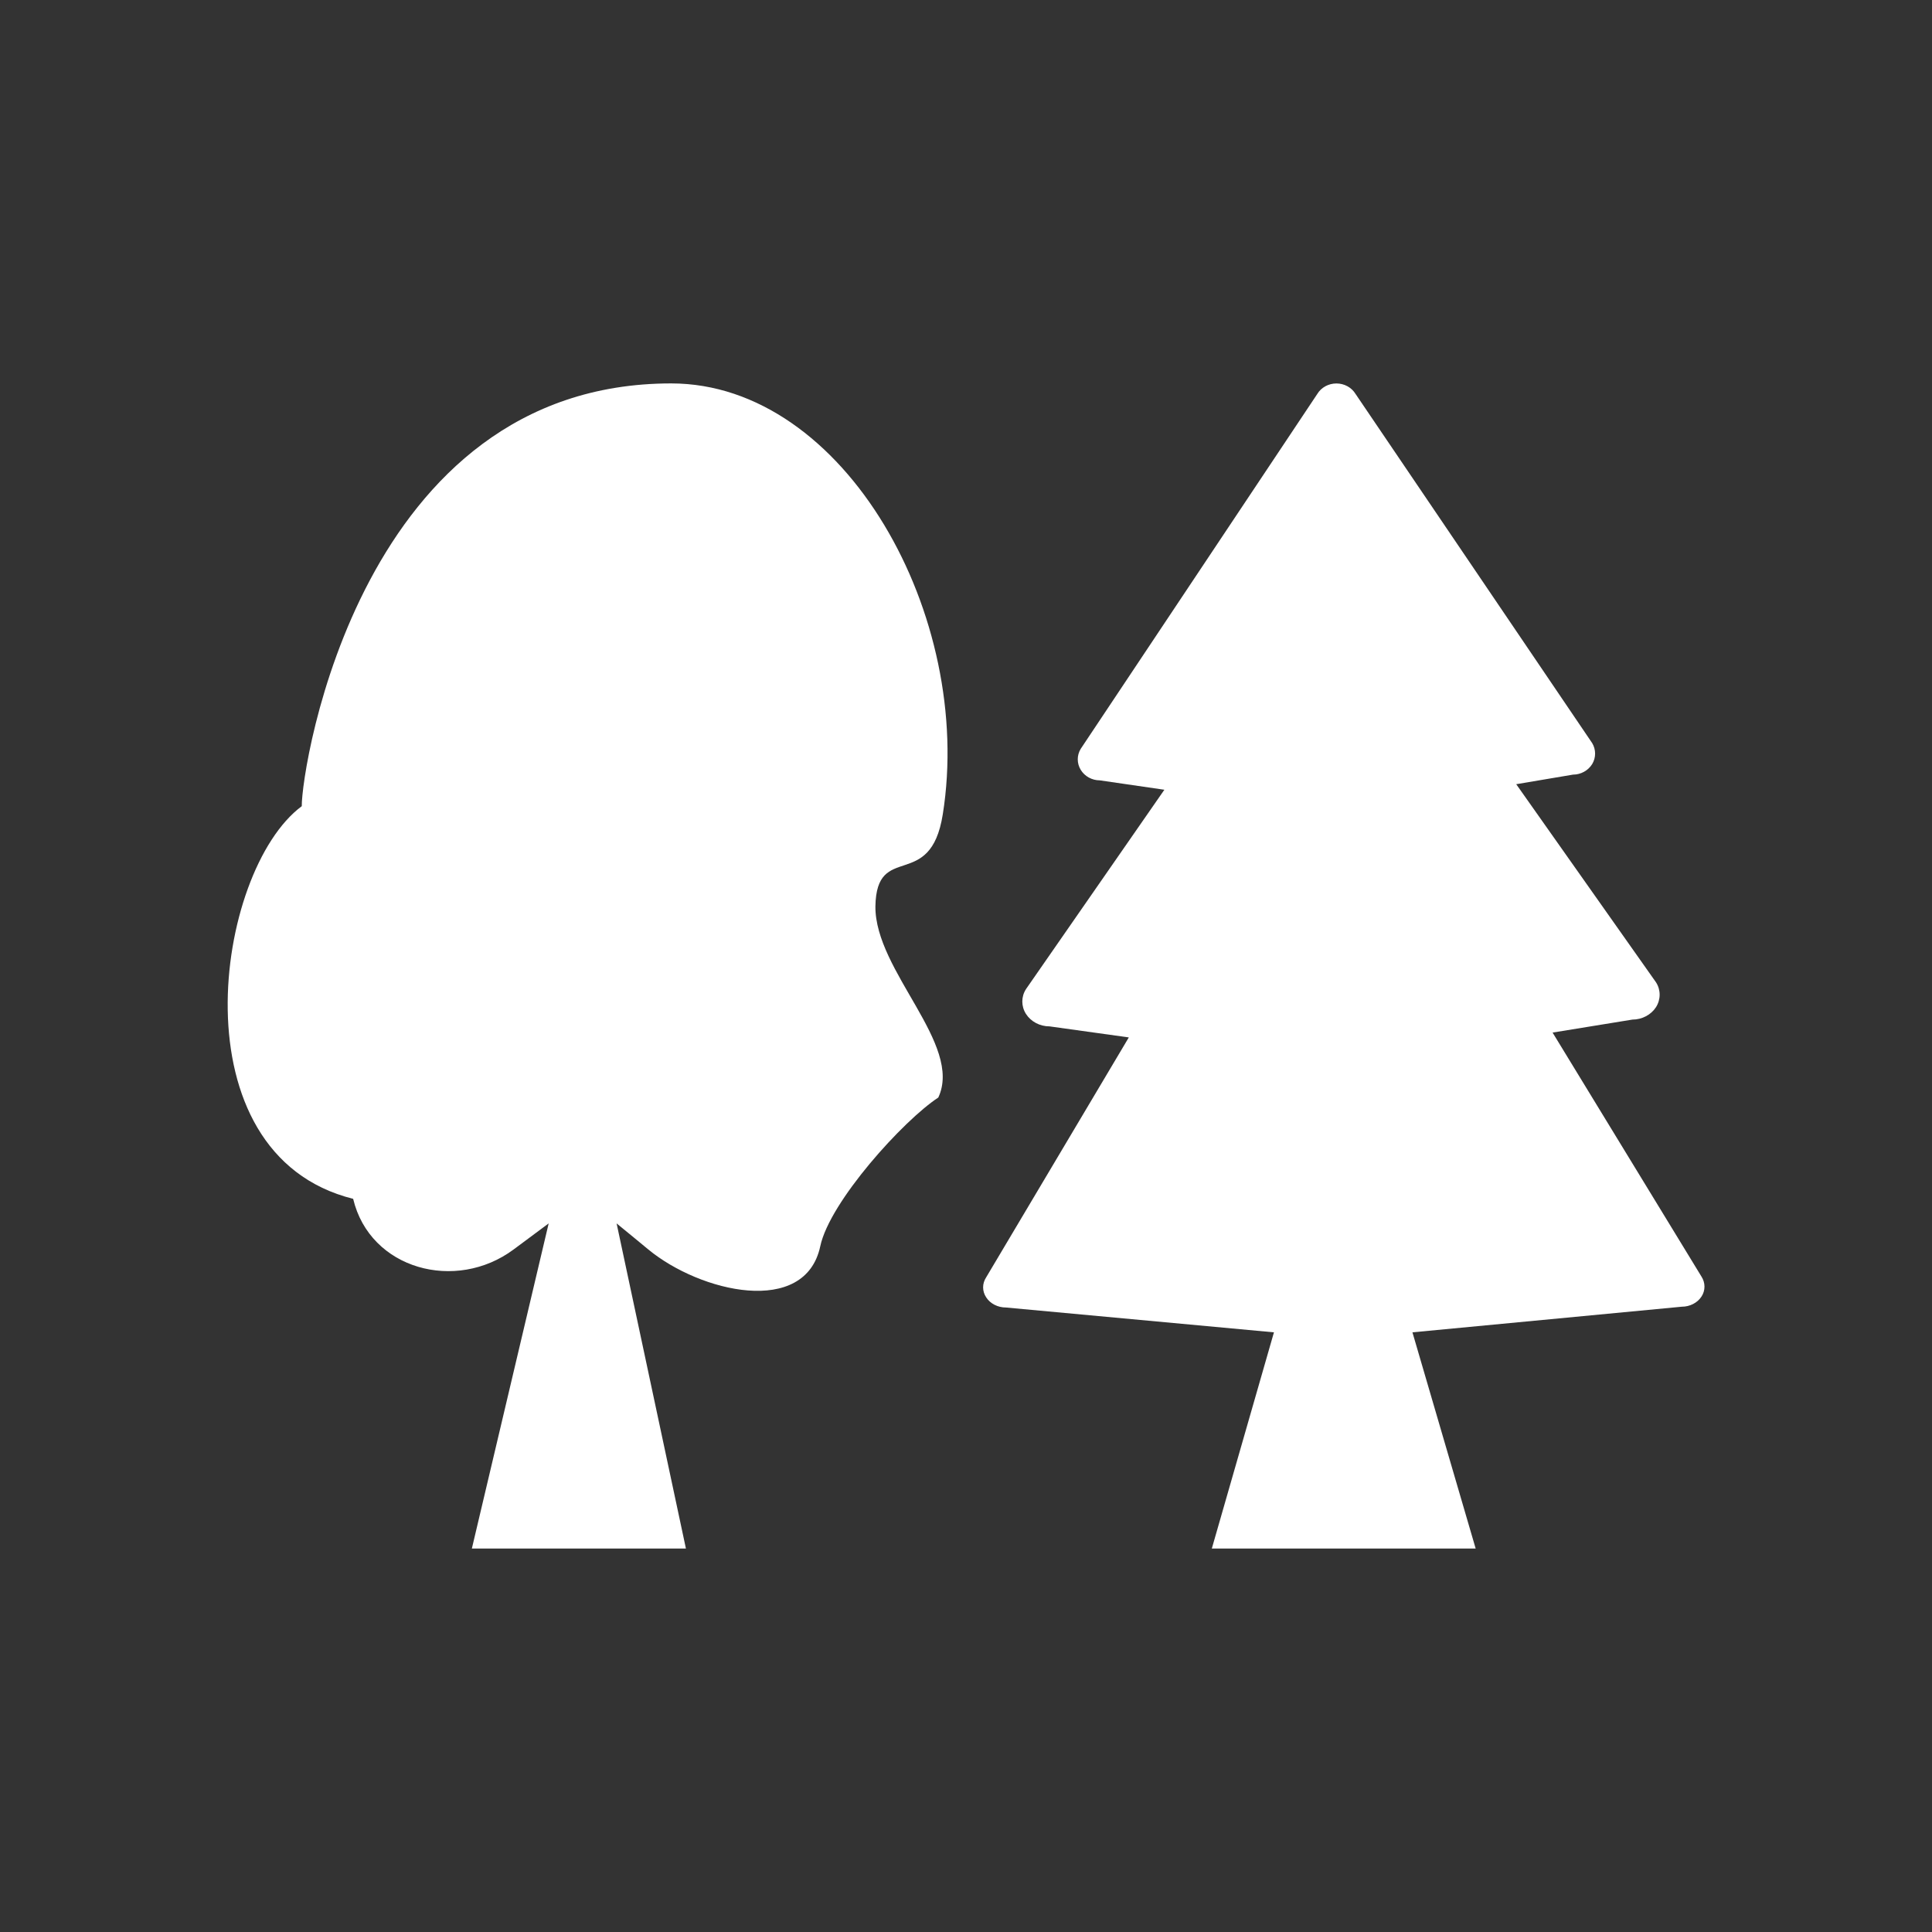
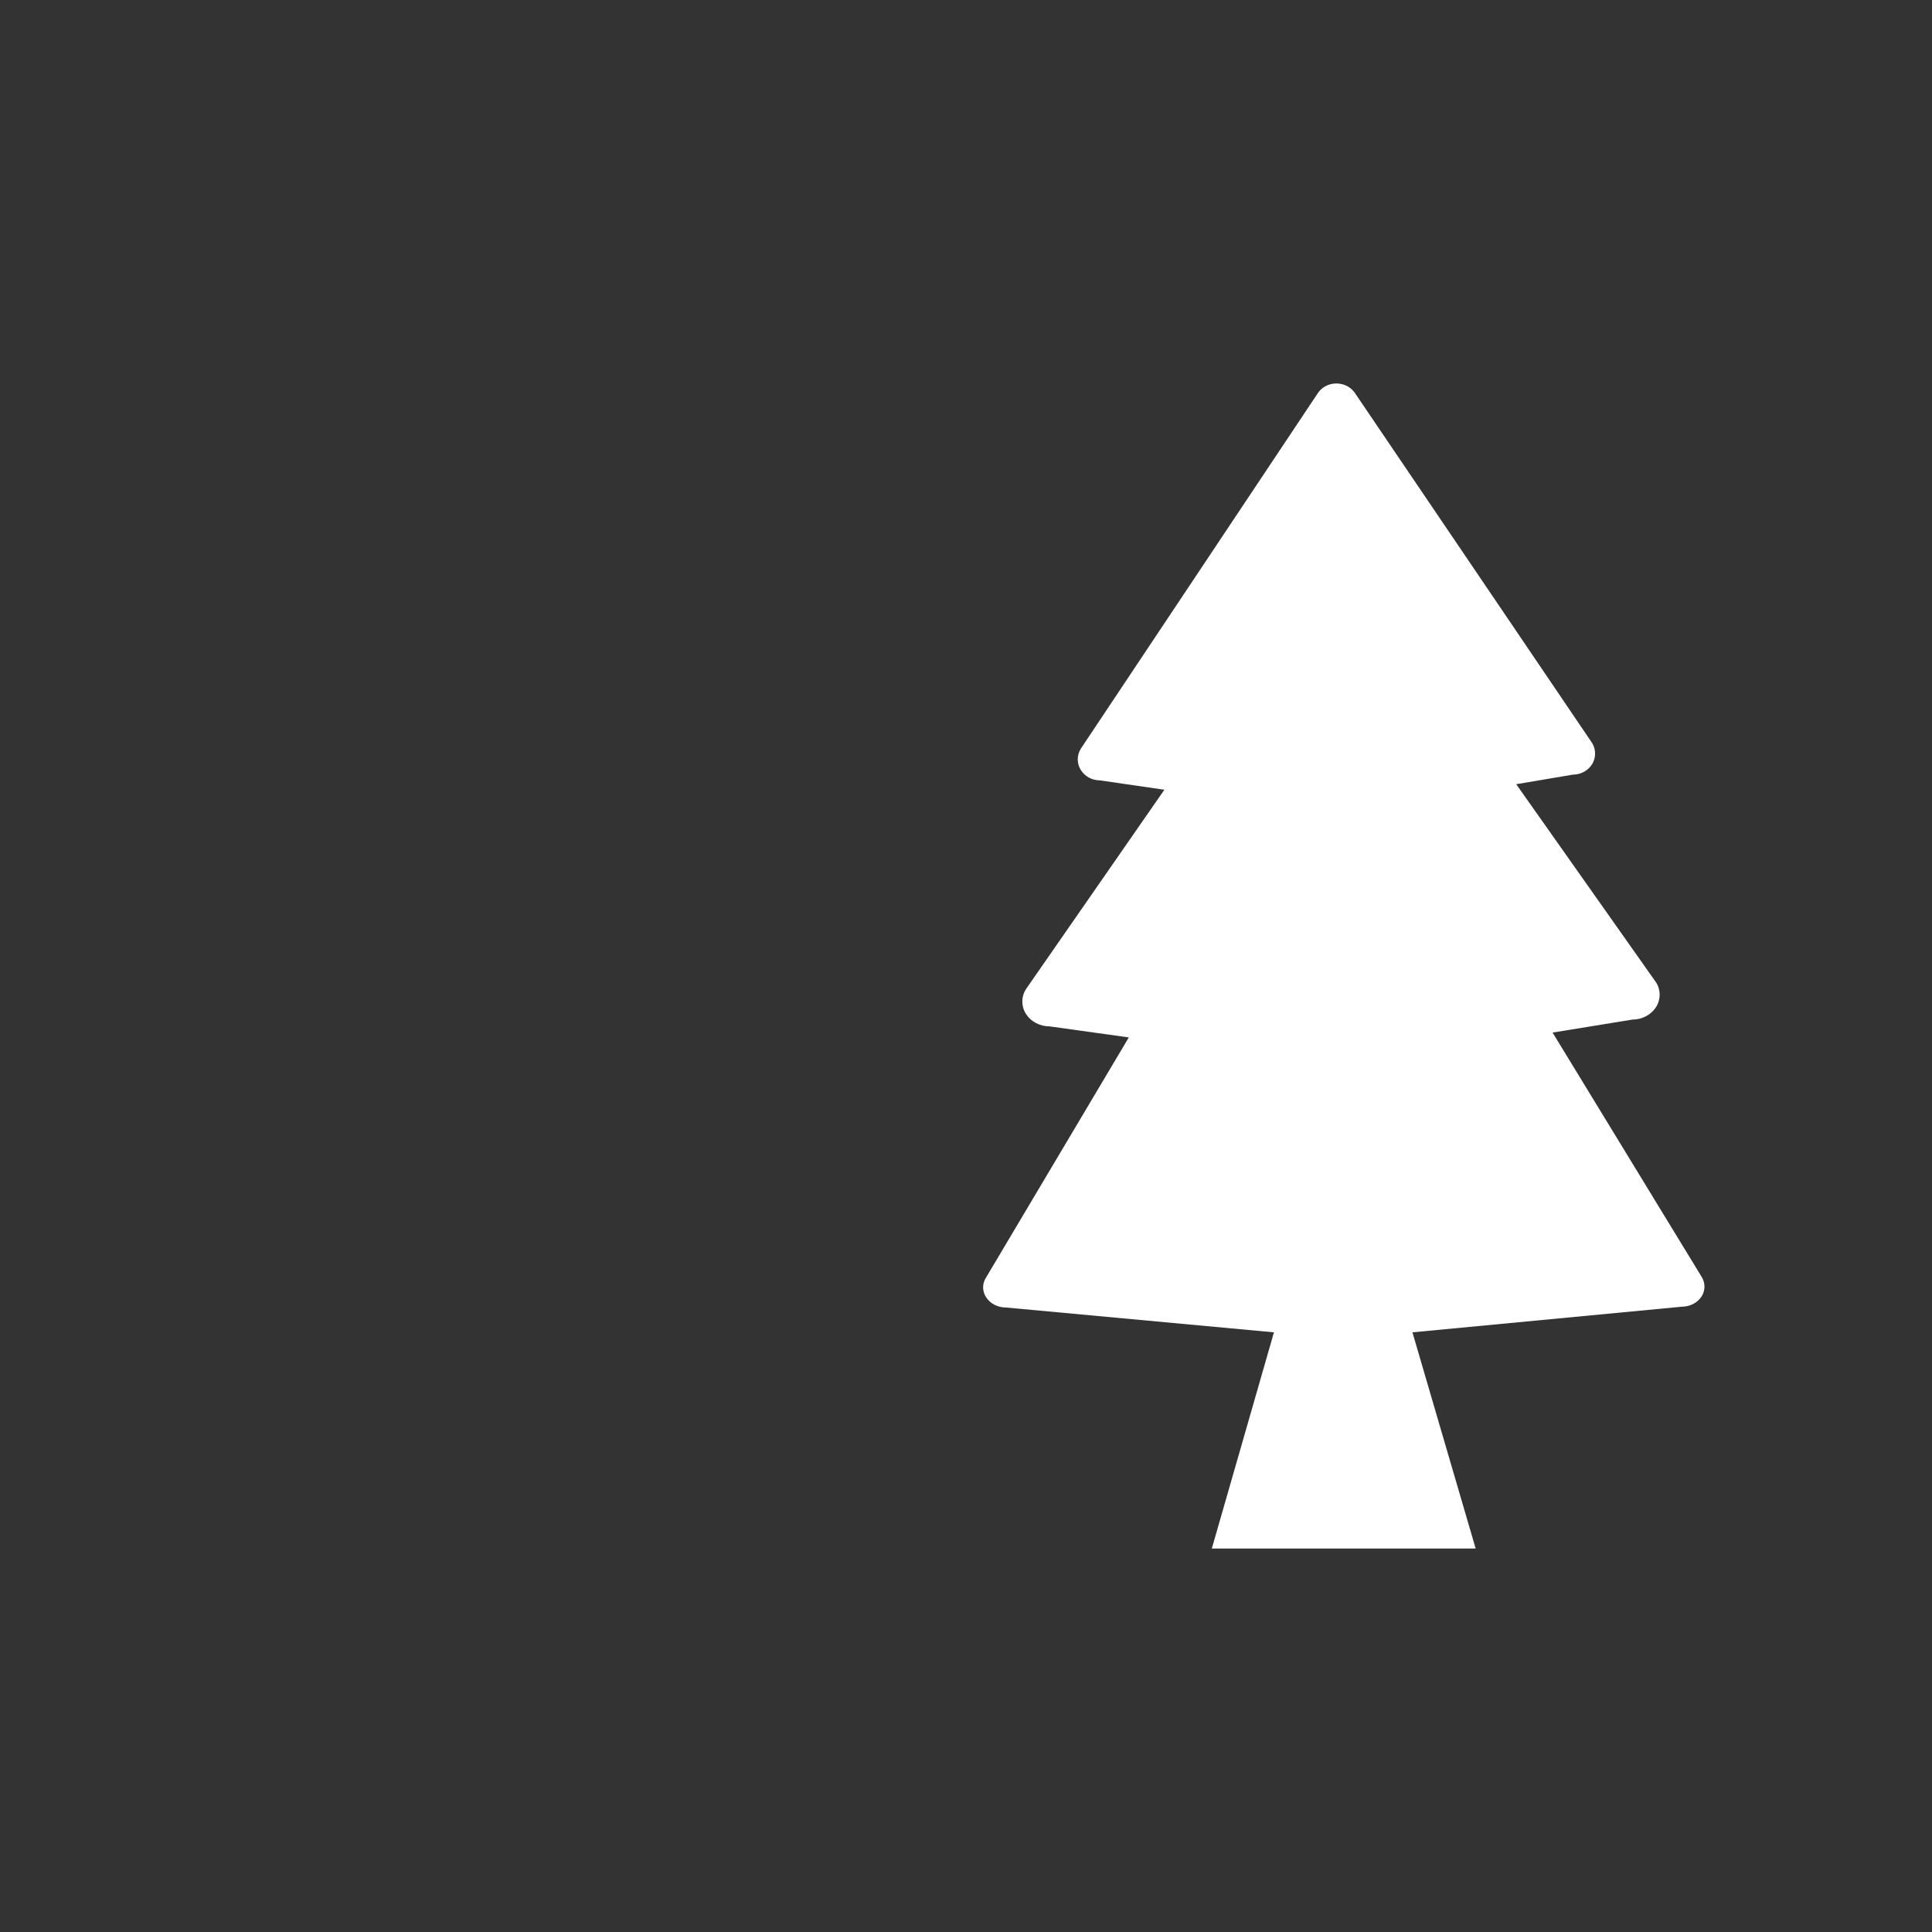
<svg xmlns="http://www.w3.org/2000/svg" version="1.1" id="Ebene_1" x="0px" y="0px" width="38.684px" height="38.684px" viewBox="0 0 38.684 38.684" enable-background="new 0 0 38.684 38.684" xml:space="preserve">
  <rect x="0" y="0" width="38.684" height="38.684" fill="#333333" stroke="none" />
  <g>
    <g>
-       <path fill="#FFFFFF" d="M5.652,21.553" />
-     </g>
+       </g>
    <g>
-       <path fill="#FFFFFF" d="M17.528,18.149c0.021-1.312,1.101-0.282,1.349-1.843c0.632-3.961-1.955-8.629-5.438-8.629    c-6.218,0-7.403,7.683-7.397,8.465c-1.746,1.296-2.55,6.968,1.029,7.862c0.337,1.415,2.058,1.874,3.214,1.013    c0.208-0.155,0.417-0.31,0.701-0.521l-1.538,6.51h4.286l-1.388-6.51c0.257,0.211,0.446,0.364,0.634,0.521    c1.043,0.861,3.142,1.352,3.444-0.064c0.19-0.895,1.668-2.523,2.363-2.977C19.287,20.909,17.518,19.444,17.528,18.149" />
-     </g>
+       </g>
    <g>
      <path fill="#FFFFFF" d="M34.066,25.557l-2.979-4.882l1.598-0.26c0.195,0,0.375-0.097,0.473-0.249c0.097-0.154,0.097-0.346,0-0.497    l-2.799-3.967l1.138-0.192c0.156,0,0.303-0.081,0.383-0.211c0.078-0.129,0.078-0.29,0-0.42l-4.738-6.991    c-0.079-0.13-0.225-0.21-0.383-0.21s-0.305,0.08-0.383,0.21l-4.737,7.106c-0.079,0.13-0.079,0.29,0,0.42s0.225,0.211,0.383,0.211    l1.292,0.188l-2.771,3.992c-0.098,0.153-0.098,0.343,0,0.497c0.099,0.154,0.277,0.249,0.473,0.249l1.586,0.221l-2.855,4.802    c-0.083,0.126-0.083,0.279,0,0.404c0.081,0.125,0.232,0.202,0.396,0.202l5.365,0.497l-1.244,4.329h5.283l-1.266-4.329l5.391-0.513    c0.164,0,0.314-0.077,0.396-0.202S34.148,25.683,34.066,25.557" />
    </g>
  </g>
</svg>